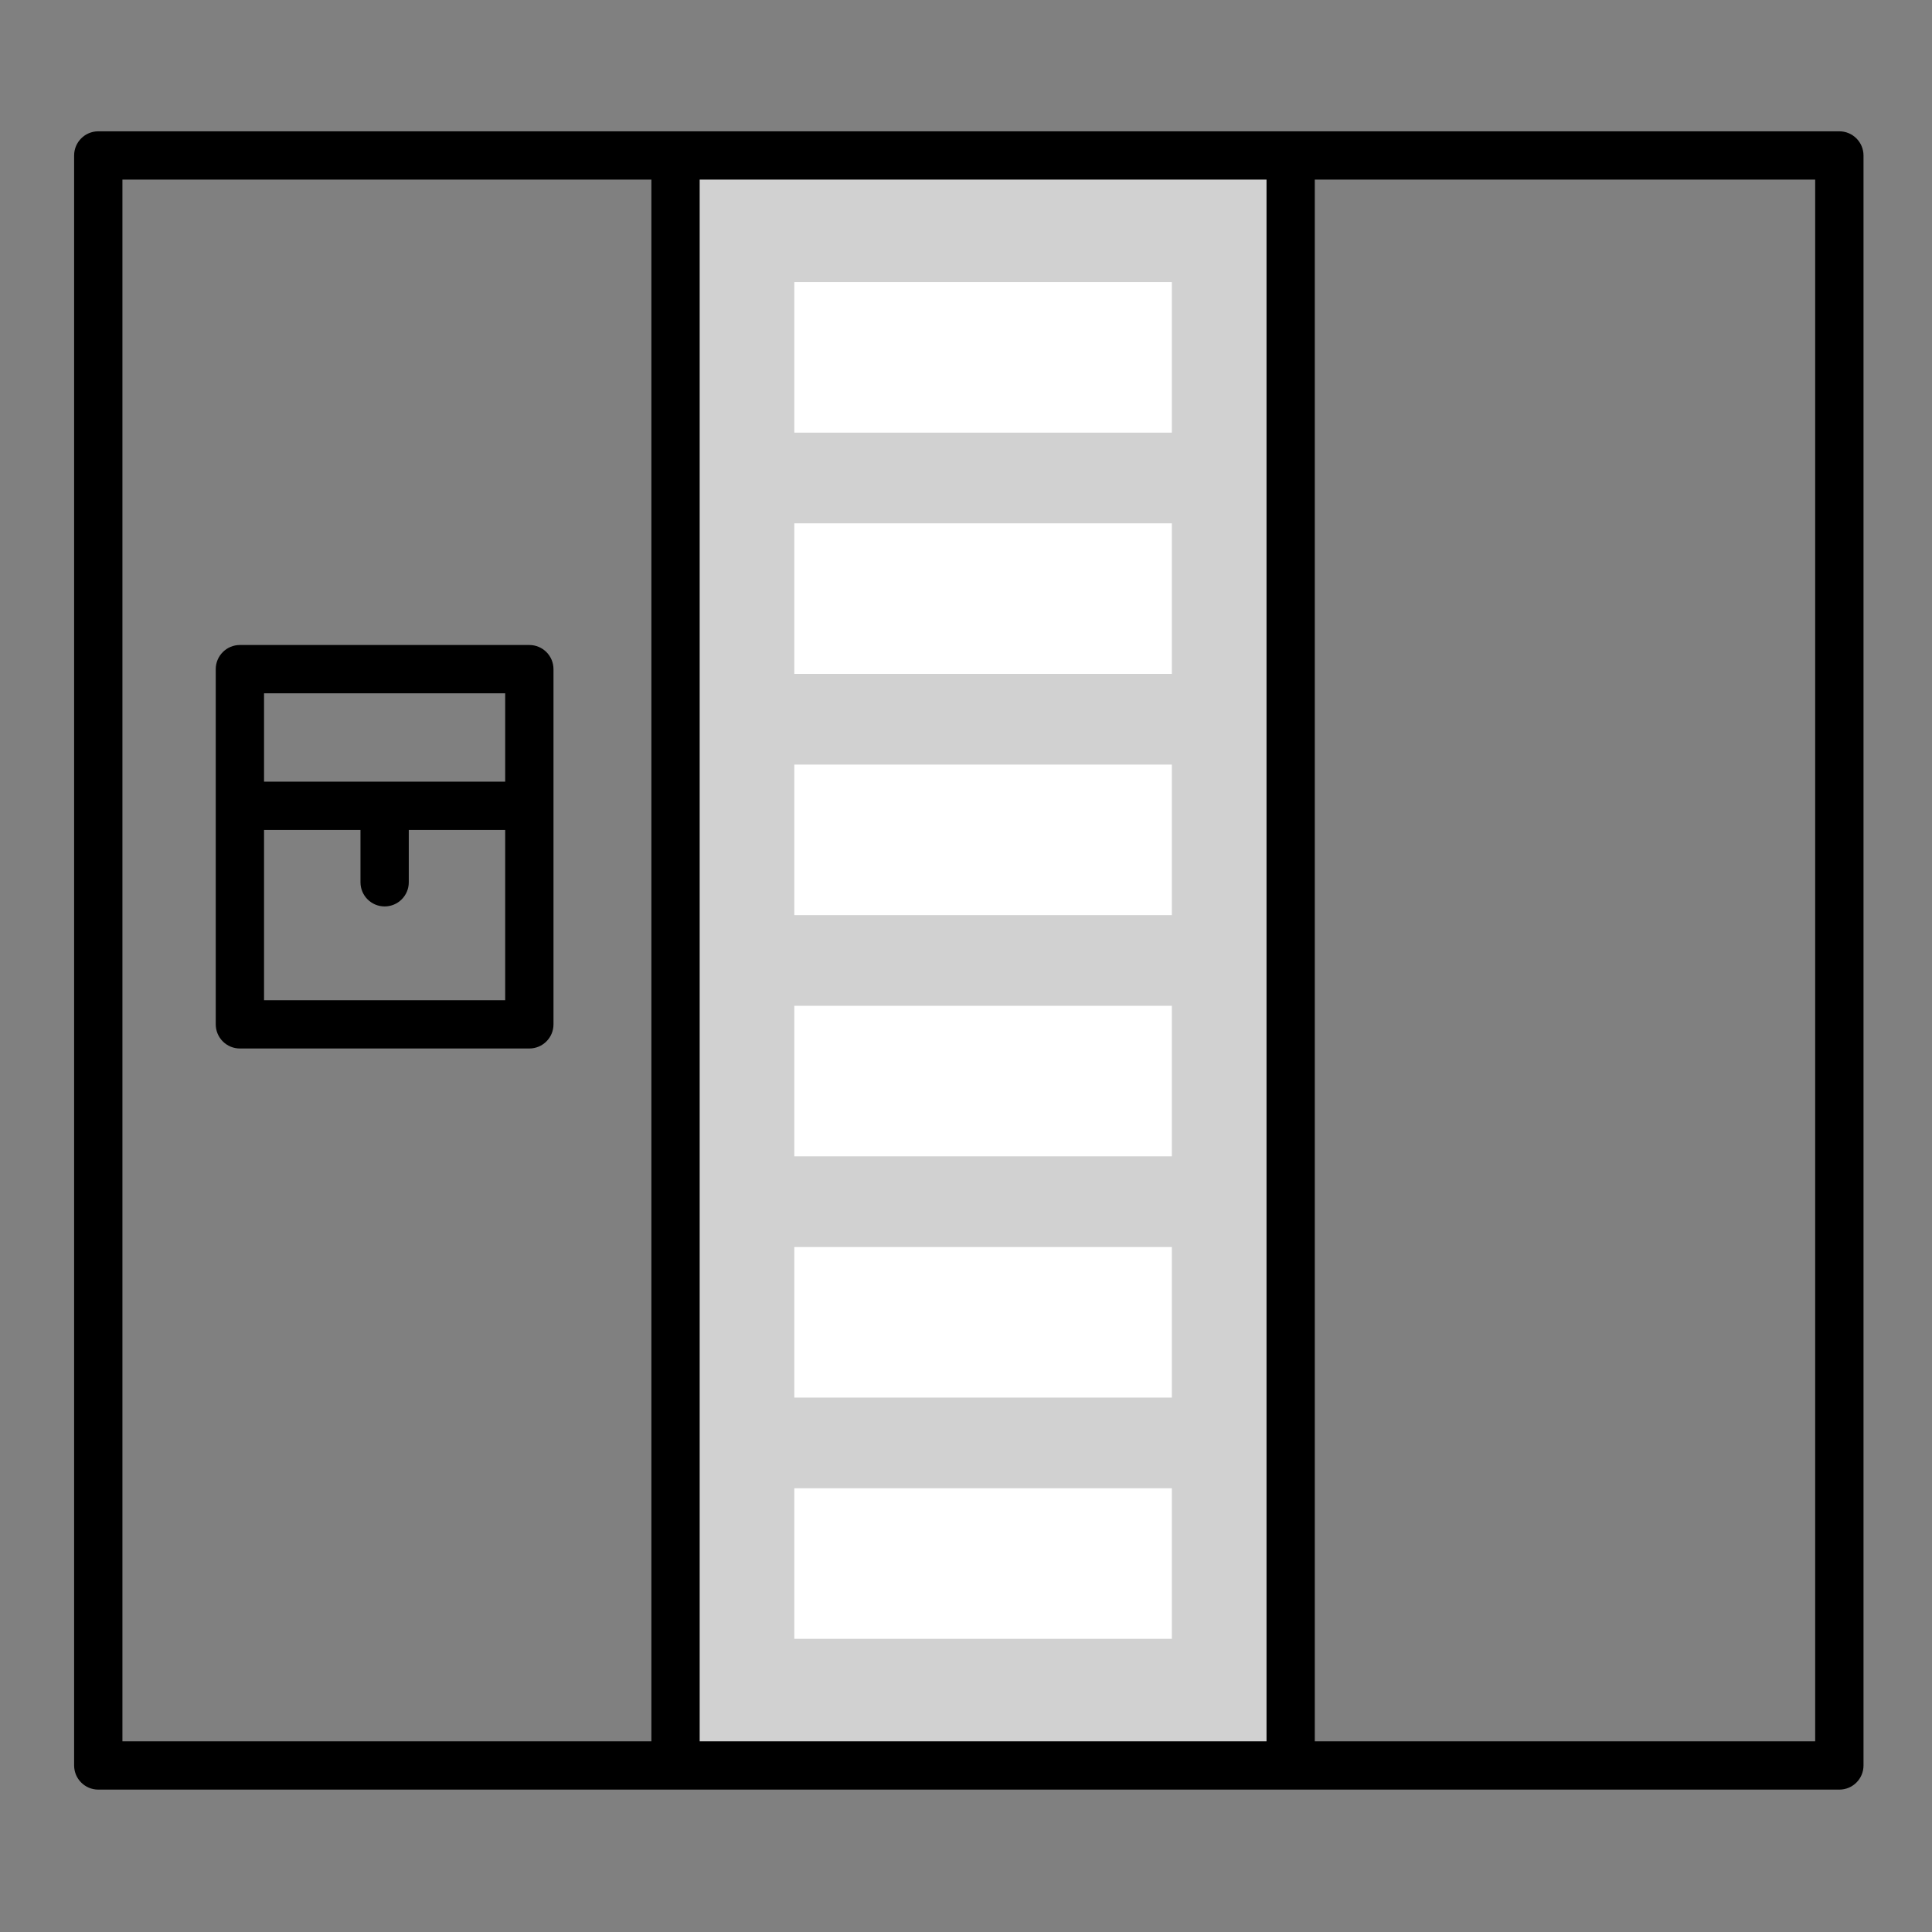
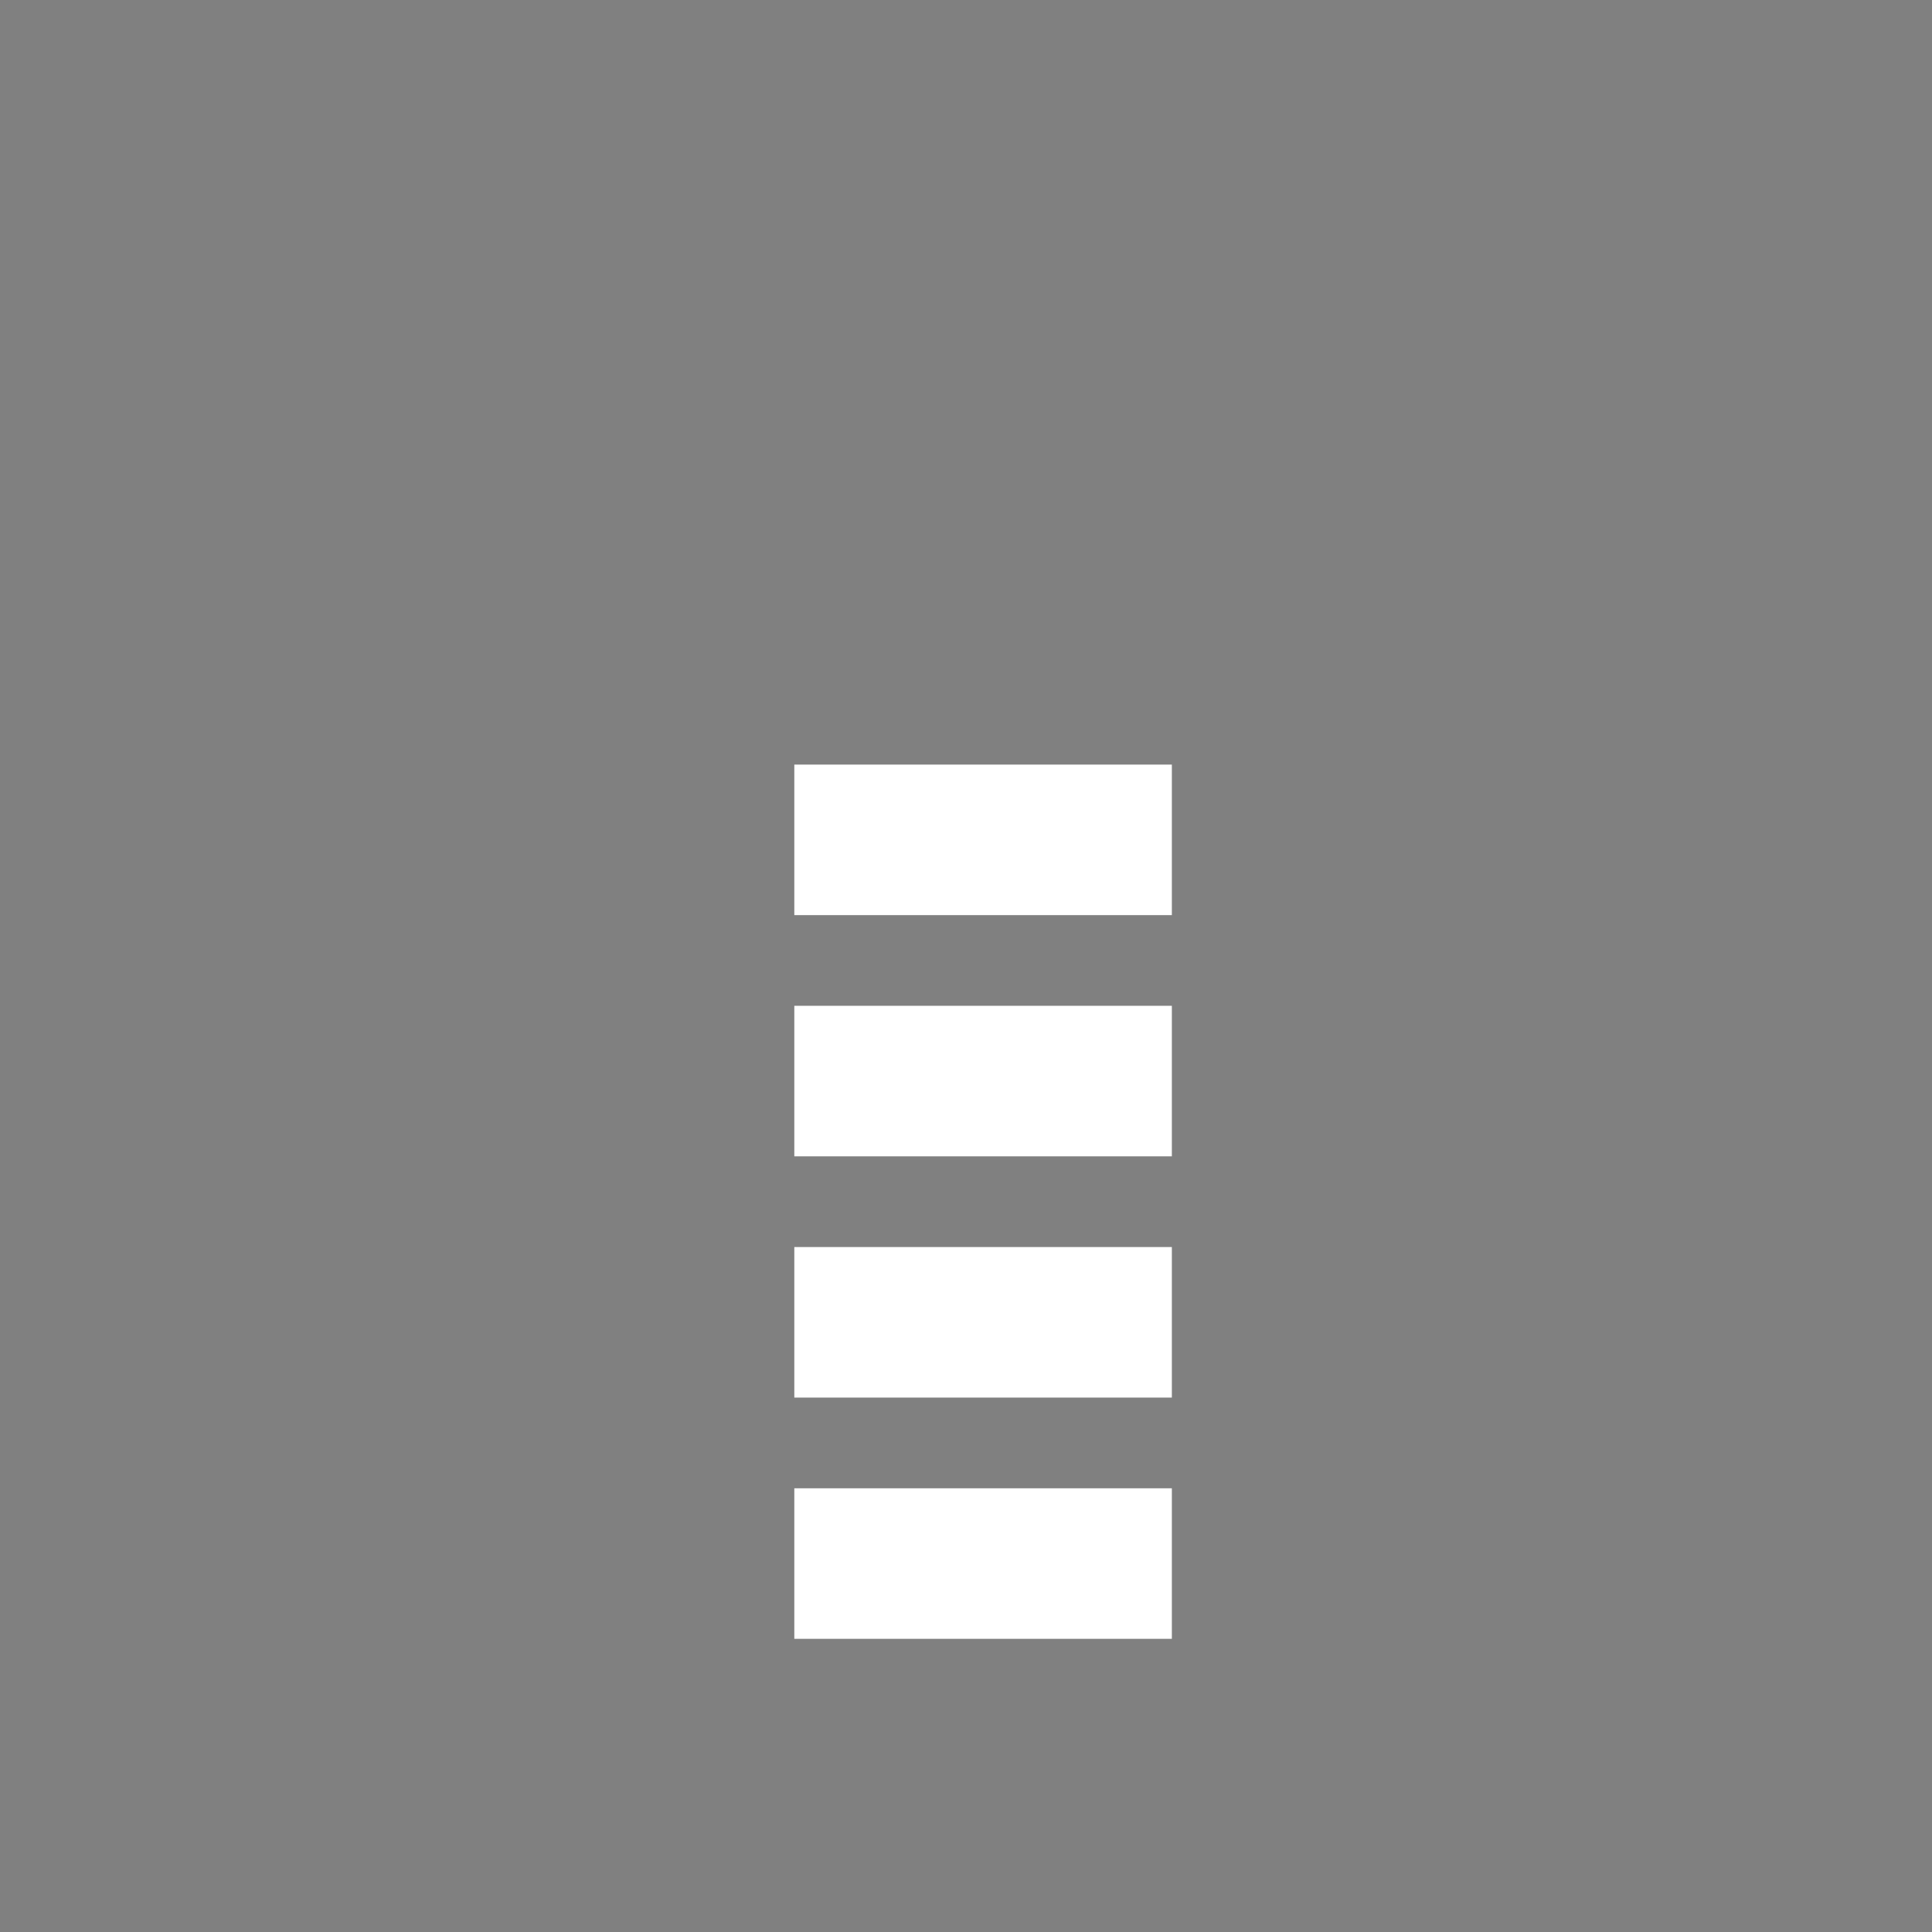
<svg xmlns="http://www.w3.org/2000/svg" version="1.1" id="Layer_1" x="0px" y="0px" viewBox="0 0 60 60" style="enable-background:new 0 0 60 60;" xml:space="preserve">
  <rect x="0" y="0" width="60" height="60" fill="#808080" stroke="none" />
  <style type="text/css">
	.st0{fill:#FFFFFF;}
	.st1{fill:none;stroke:#000000;stroke-linecap:round;stroke-linejoin:round;stroke-miterlimit:10;}
	.st2{fill:#D1D1D1;}
	.st3{fill:none;stroke:#000000;stroke-width:1.5;stroke-linecap:round;stroke-linejoin:round;stroke-miterlimit:10;}
	.st4{fill:none;stroke:#000000;stroke-width:1.5;stroke-linejoin:round;stroke-miterlimit:10;}
</style>
-   <rect x="20.978" y="4.828" class="st2" width="19.104" height="50" />
-   <rect x="24.668" y="8.761" class="st0" width="11.725" height="4.675" />
-   <rect x="24.668" y="16.253" class="st0" width="11.725" height="4.675" />
  <rect x="24.668" y="23.745" class="st0" width="11.725" height="4.675" />
  <rect x="24.668" y="31.236" class="st0" width="11.725" height="4.675" />
  <rect x="24.668" y="38.728" class="st0" width="11.725" height="4.675" />
  <rect x="24.668" y="46.22" class="st0" width="11.725" height="4.675" />
-   <path d="M57.122,4.078h-17.04H20.979H3.052c-0.414,0-0.75,0.336-0.75,0.75v50c0,0.414,0.336,0.75,0.75,0.75h17.927h19.104h17.04  c0.414,0,0.75-0.336,0.75-0.75v-50C57.872,4.414,57.536,4.078,57.122,4.078z M3.802,5.578h16.427v48.5H3.802V5.578z M21.729,5.578  h17.604v48.5H21.729V5.578z M56.372,54.078h-15.54v-48.5h15.54V54.078z" />
-   <path d="M7.45,32.562h8.989c0.414,0,0.75-0.336,0.75-0.75V20.781c0-0.414-0.336-0.75-0.75-0.75H7.45c-0.414,0-0.75,0.336-0.75,0.75  v11.031C6.7,32.226,7.036,32.562,7.45,32.562z M8.2,31.062v-5.287h2.995v1.625c0,0.414,0.336,0.75,0.75,0.75s0.75-0.336,0.75-0.75  v-1.625h2.994v5.287H8.2z M15.689,21.531v2.744H8.2v-2.744H15.689z" />
</svg>